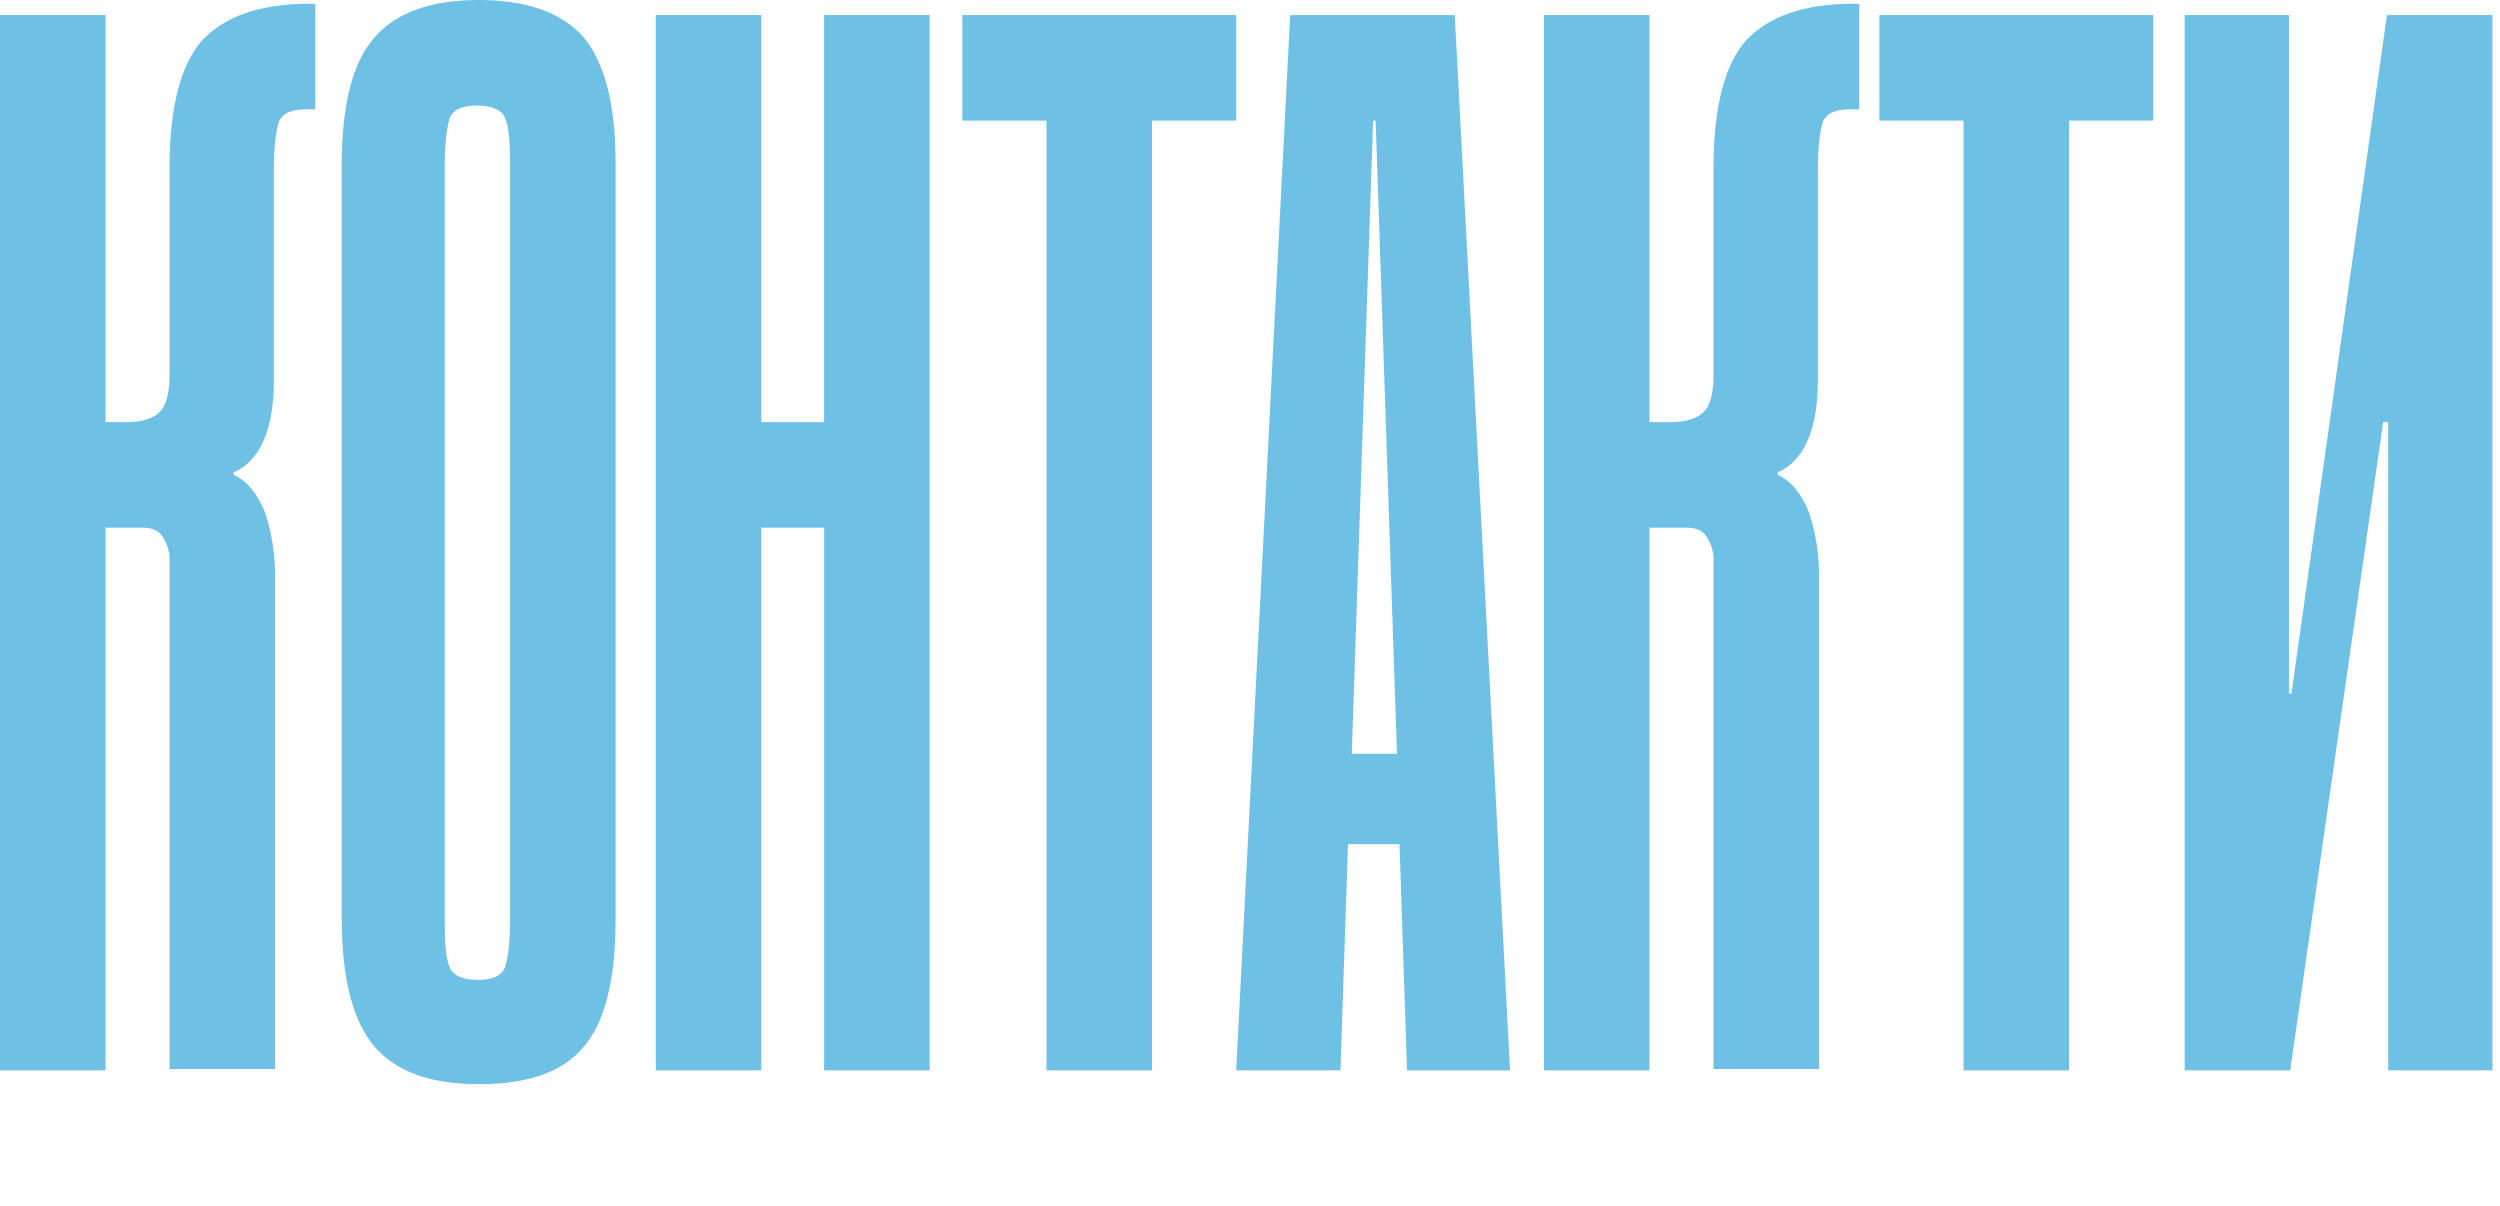
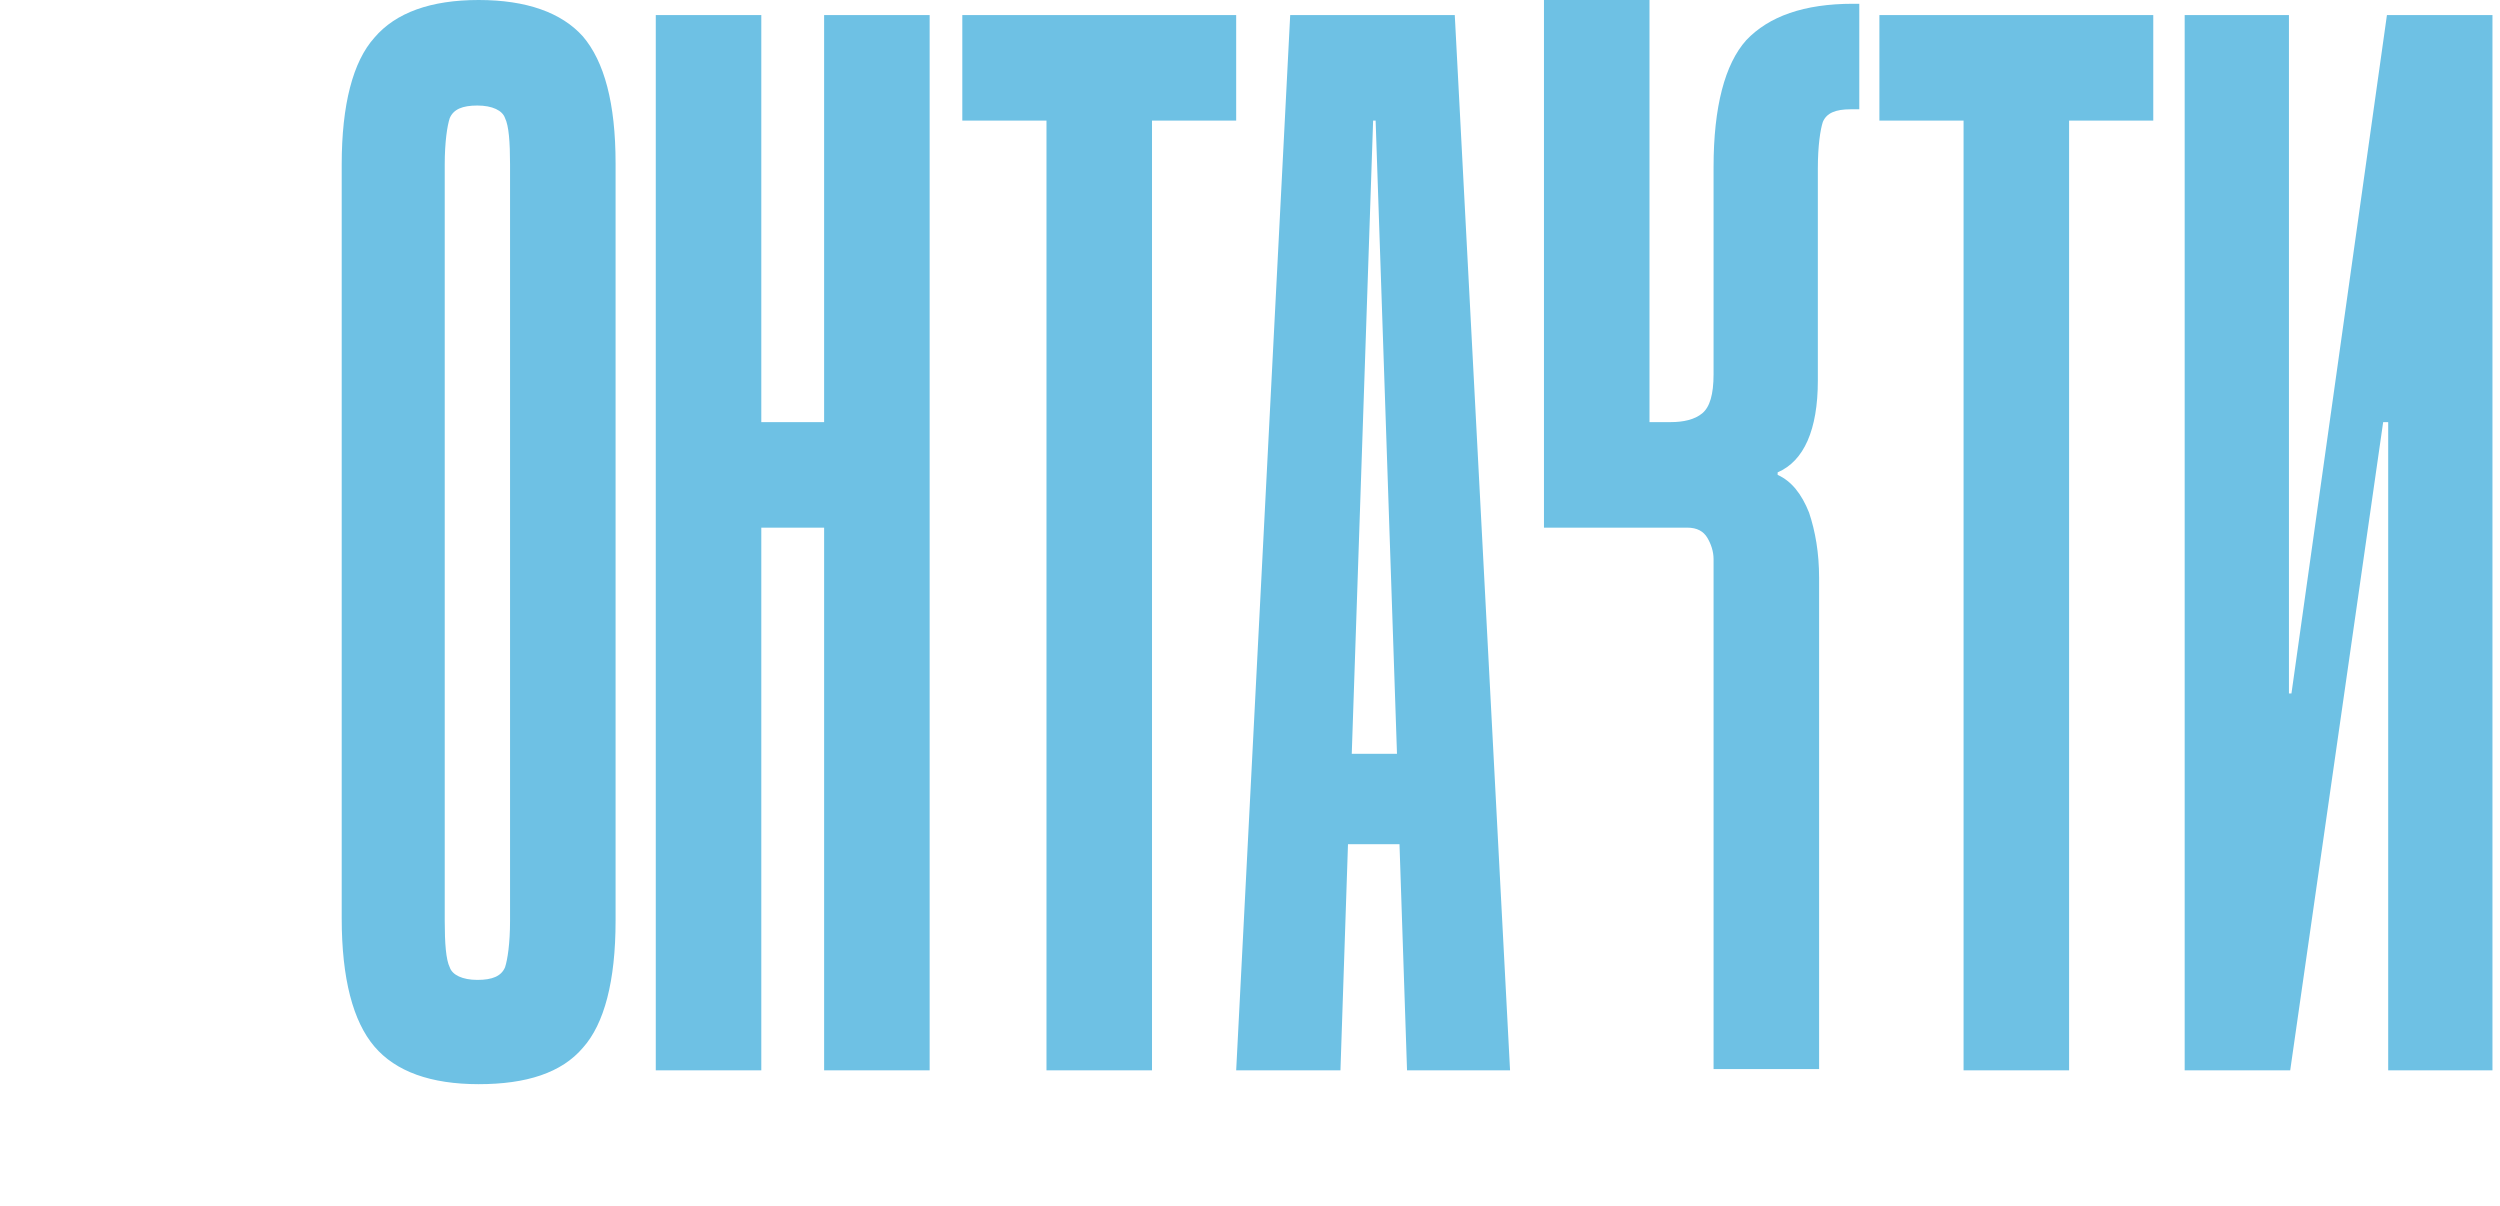
<svg xmlns="http://www.w3.org/2000/svg" id="Layer_1" x="0px" y="0px" viewBox="0 0 199 96" style="enable-background:new 0 0 199 96;" xml:space="preserve">
  <style type="text/css">	.st0{fill:#6EC1E4;}</style>
  <g>
-     <path class="st0" d="M8.4,1.2v32.4h1.7c1,0,1.9-0.2,2.5-0.7c0.6-0.5,0.9-1.5,0.9-3.1V13.3c0-4.8,0.9-8.2,2.6-10.1  c1.8-1.9,4.6-2.9,8.5-2.9h0.5v8.4h-0.7c-1.2,0-1.9,0.3-2.2,1c-0.2,0.6-0.4,1.9-0.4,3.7v16.9c0,3.9-1.1,6.4-3.2,7.3v0.2  c1.1,0.5,1.9,1.5,2.5,3c0.5,1.5,0.8,3.2,0.8,5.2v39.1h-8.4V44.5c0-0.6-0.2-1.2-0.5-1.7c-0.3-0.5-0.8-0.8-1.6-0.8h-3v43.2H0v-84H8.4  z" />
    <path class="st0" d="M49,73.3c0,4.8-0.9,8.2-2.6,10.1c-1.7,2-4.5,2.9-8.3,2.9c-3.8,0-6.6-1-8.3-3c-1.7-2-2.6-5.4-2.6-10.2V13.1  c0-4.8,0.9-8.2,2.6-10.1C31.5,1,34.3,0,38.1,0c3.8,0,6.6,1,8.3,2.9c1.7,2,2.6,5.3,2.6,10.1V73.3z M40.6,13.1c0-1.8-0.1-3.1-0.4-3.7  c-0.2-0.6-1-1-2.2-1c-1.2,0-1.9,0.3-2.2,1c-0.2,0.6-0.4,1.9-0.4,3.7v60.2c0,1.8,0.1,3.1,0.4,3.7c0.2,0.6,1,1,2.2,1  c1.2,0,1.9-0.3,2.2-1c0.2-0.6,0.4-1.9,0.4-3.7V13.1z" />
    <path class="st0" d="M60.6,85.2h-8.4v-84h8.4v32.4h5V1.2H74v84h-8.4V42h-5V85.2z" />
    <path class="st0" d="M98.4,1.2v8.4h-6.7v75.6h-8.4V9.6h-6.7V1.2H98.4z" />
    <path class="st0" d="M98.4,85.2l4.3-84h13.1l4.4,84H112l-0.6-18h-4.1l-0.6,18H98.4z M107.6,60h3.6l-1.7-50.4h-0.2L107.6,60z" />
-     <path class="st0" d="M131.3,1.2v32.4h1.7c1,0,1.9-0.2,2.5-0.7c0.6-0.5,0.9-1.5,0.9-3.1V13.3c0-4.8,0.9-8.2,2.6-10.1  c1.8-1.9,4.6-2.9,8.5-2.9h0.5v8.4h-0.7c-1.2,0-1.9,0.3-2.2,1c-0.2,0.6-0.4,1.9-0.4,3.7v16.9c0,3.9-1.1,6.4-3.2,7.3v0.2  c1.1,0.5,1.9,1.5,2.5,3c0.5,1.5,0.8,3.2,0.8,5.2v39.1h-8.4V44.5c0-0.6-0.2-1.2-0.5-1.7c-0.3-0.5-0.8-0.8-1.6-0.8h-3v43.2h-8.4v-84  H131.3z" />
+     <path class="st0" d="M131.3,1.2v32.4h1.7c1,0,1.9-0.2,2.5-0.7c0.6-0.5,0.9-1.5,0.9-3.1V13.3c0-4.8,0.9-8.2,2.6-10.1  c1.8-1.9,4.6-2.9,8.5-2.9h0.5v8.4h-0.7c-1.2,0-1.9,0.3-2.2,1c-0.2,0.6-0.4,1.9-0.4,3.7v16.9c0,3.9-1.1,6.4-3.2,7.3v0.2  c1.1,0.5,1.9,1.5,2.5,3c0.5,1.5,0.8,3.2,0.8,5.2v39.1h-8.4V44.5c0-0.6-0.2-1.2-0.5-1.7c-0.3-0.5-0.8-0.8-1.6-0.8h-3h-8.4v-84  H131.3z" />
    <path class="st0" d="M171.4,1.2v8.4h-6.7v75.6h-8.4V9.6h-6.7V1.2H171.4z" />
    <path class="st0" d="M182.2,1.2v54h0.2l7.6-54h8.4v84h-8.3V33.6h-0.4l-7.4,51.6h-8.4v-84H182.2z" />
  </g>
</svg>